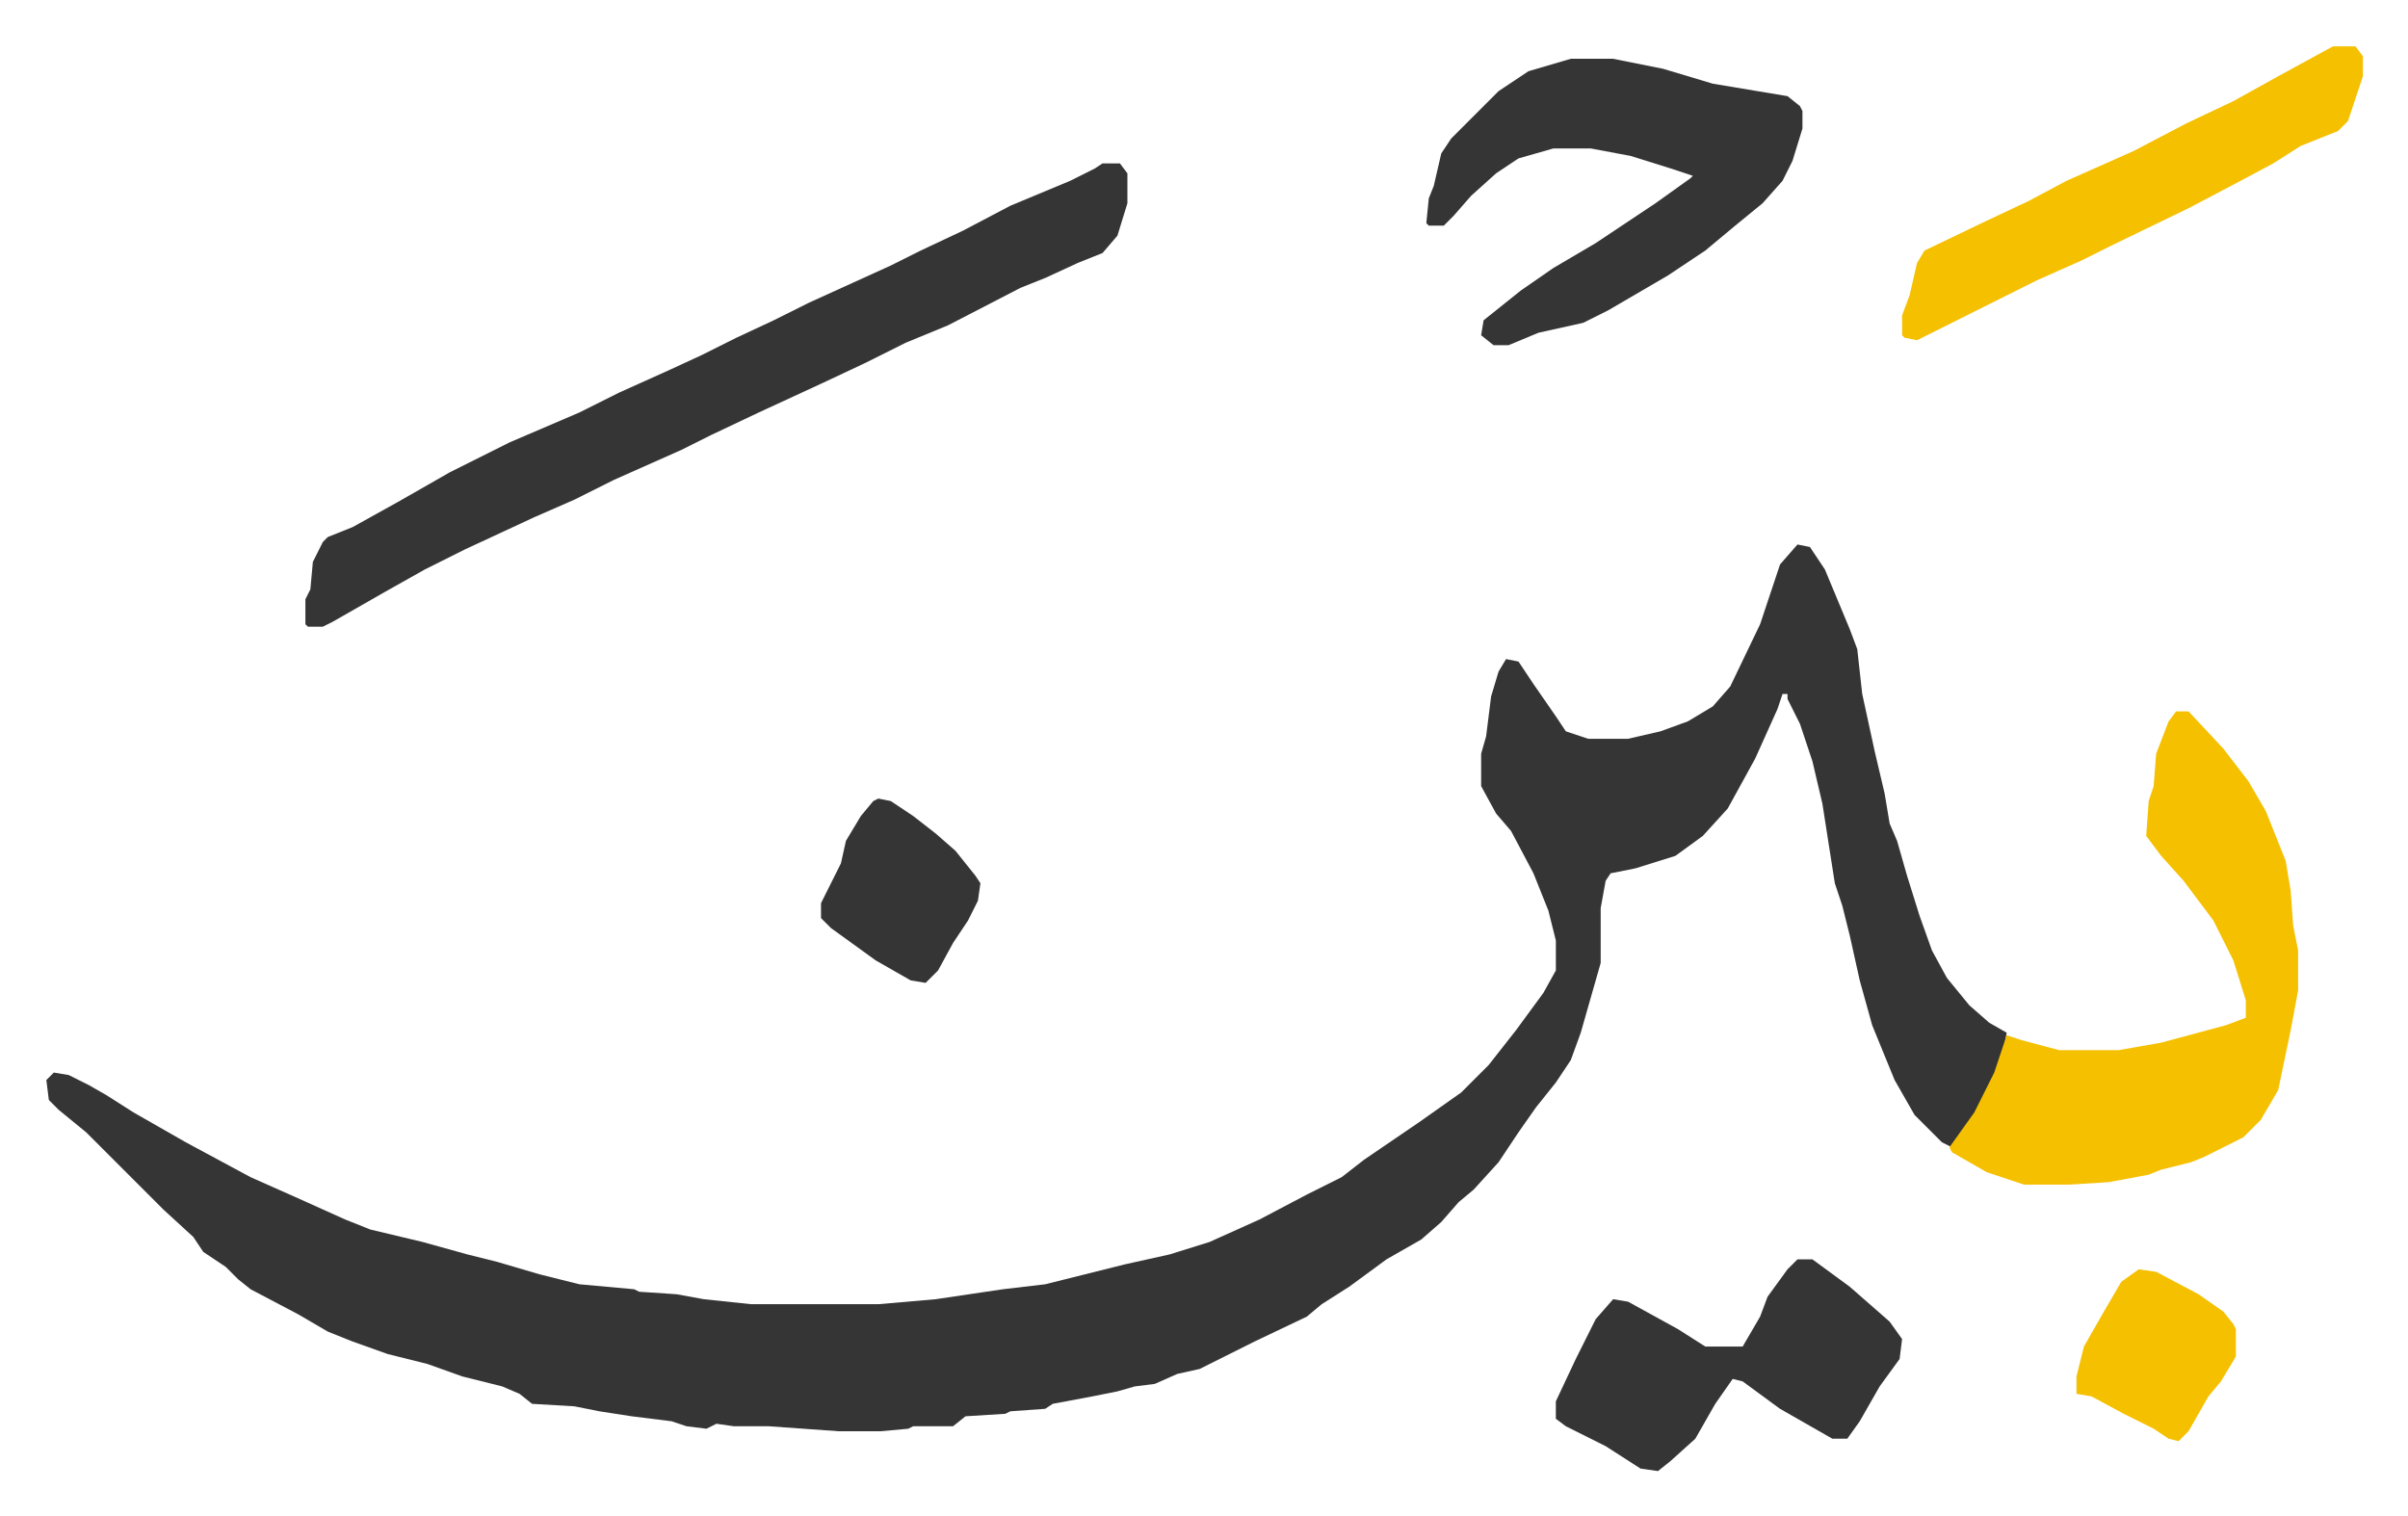
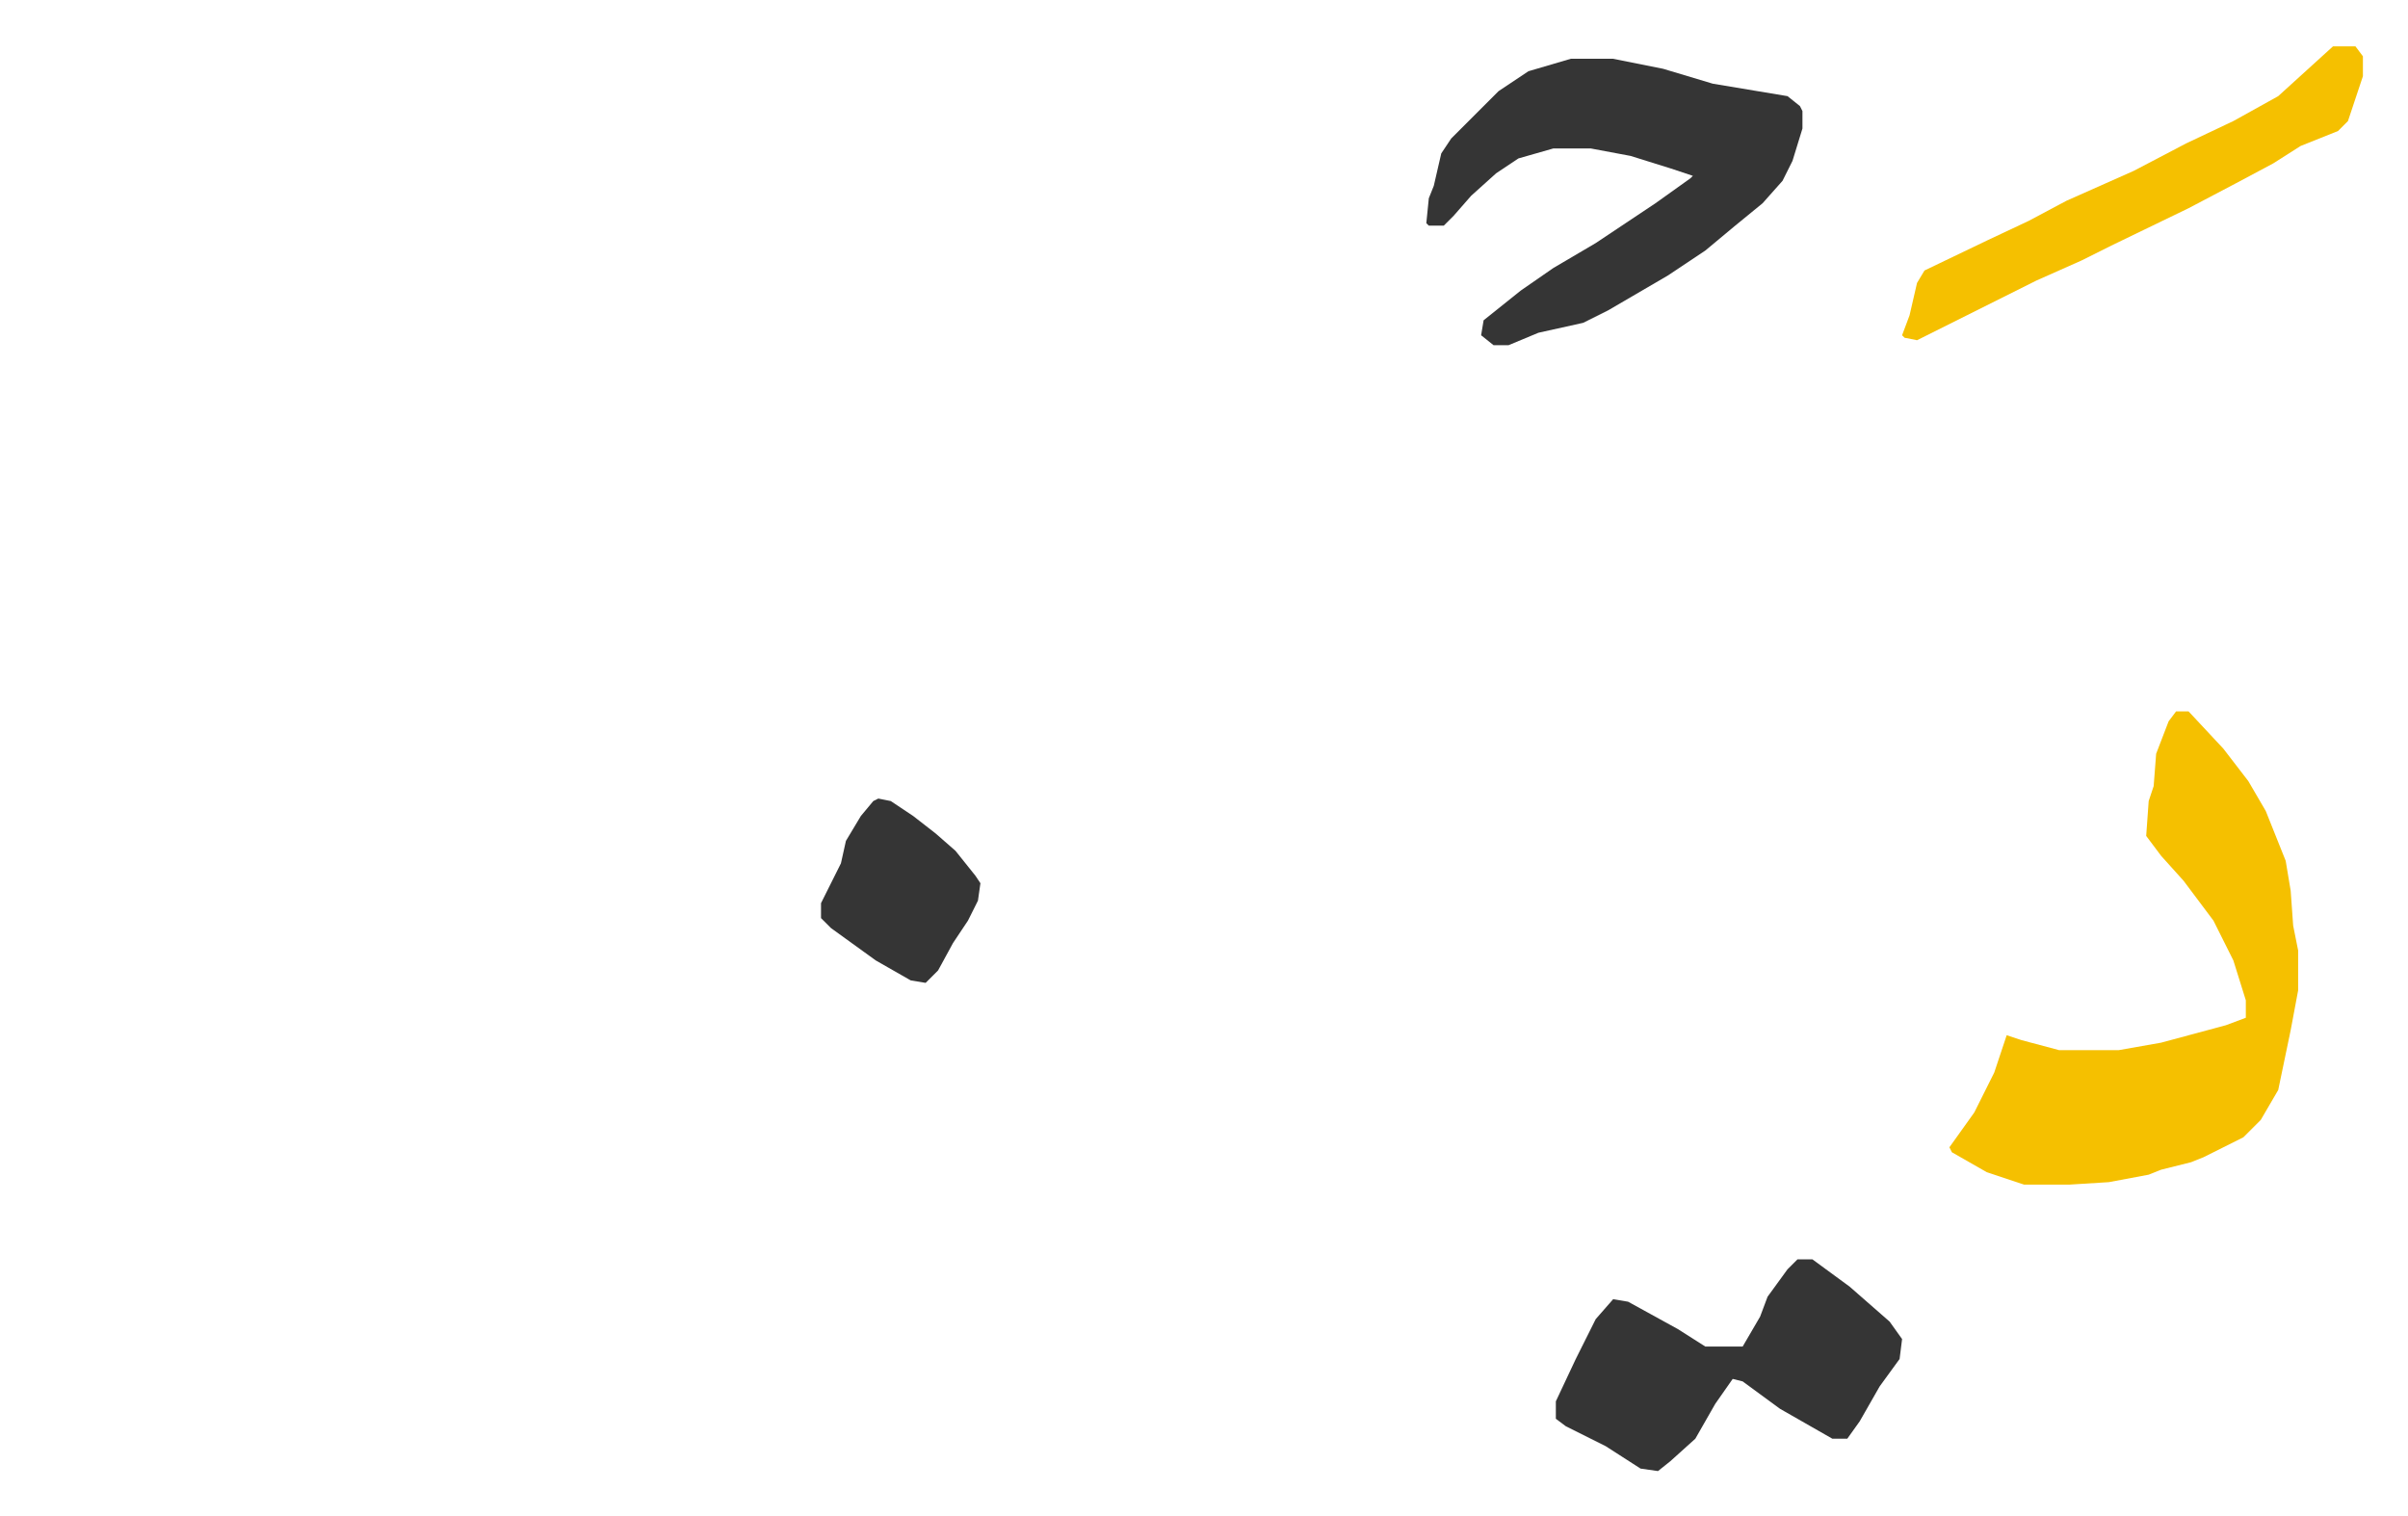
<svg xmlns="http://www.w3.org/2000/svg" viewBox="-18.6 490.4 966.7 608.7">
-   <path fill="#353535" id="rule_normal" d="m703 709 5 1 6 9 10 24 3 8 2 18 5 23 4 17 2 12 3 7 4 14 5 16 5 14 6 11 9 11 8 7 7 4-2 11-7 16-7 11-6 8-4-2-11-11-8-14-9-22-5-18-4-18-3-12-3-9-5-32-4-17-5-15-5-10v-2h-2l-2 6-9 20-11 20-10 11-11 8-16 5-10 2-2 3-2 11v22l-4 14-4 14-4 11-6 9-8 10-7 10-8 12-10 11-6 5-7 8-8 7-14 8-15 11-11 7-6 5-21 10-12 6-10 5-9 2-9 4-8 1-7 2-10 2-16 3-3 2-14 1-2 1-16 1-5 4h-16l-2 1-11 1h-17l-28-2h-14l-7-1-4 2-8-1-6-2-16-2-13-2-10-2-17-1-5-4-7-3-16-4-14-5-16-4-14-5-10-4-12-7-19-10-5-4-5-5-9-6-4-6-12-11-31-31-11-9-4-4-1-8 3-3 6 1 8 4 7 4 11 7 21 12 26 14 18 8 20 9 10 4 21 5 18 5 12 3 17 5 16 4 22 2 2 1 15 1 11 2 19 2h51l23-2 27-4 17-2 32-8 18-4 16-5 20-9 19-10 14-7 9-7 22-15 17-12 11-11 11-14 11-15 5-9v-12l-3-12-6-15-9-17-6-7-6-11v-13l2-7 2-16 3-10 3-5 5 1 6 9 9 13 4 6 9 3h16l13-3 11-4 10-6 7-8 12-25 5-15 3-9zM424 556h7l3 4v12l-4 13-6 7-10 4-13 6-10 4-29 15-17 7-16 8-17 8-26 12-19 9-12 6-27 12-16 8-16 7-28 13-16 8-16 9-21 12-4 2h-6l-1-1v-10l2-4 1-11 4-8 2-2 10-4 18-10 21-12 24-12 28-12 16-8 20-9 13-6 14-7 15-7 14-7 33-15 12-6 17-8 19-10 24-10 10-5z" />
  <path fill="#f5c000" id="rule_iqlab" d="M855 776h5l14 15 10 13 7 12 8 20 2 12 1 14 2 10v16l-3 16-5 24-7 12-7 7-16 8-5 2-12 3-5 2-16 3-16 1h-18l-15-5-14-8-1-2 10-14 8-16 5-15 6 2 15 4h24l17-3 26-7 8-3v-7l-5-16-8-16-12-16-9-10-6-8 1-14 2-6 1-13 5-13z" />
  <path fill="#353535" id="rule_normal" d="M612 514h17l20 4 20 6 30 5 5 4 1 2v7l-4 13-4 8-8 9-11 9-12 10-15 10-24 14-10 5-18 4-12 5h-6l-5-4 1-6 15-12 13-9 17-10 24-16 14-10 1-1-9-3-16-5-16-3h-15l-14 4-9 6-10 9-7 8-4 4h-6l-1-1 1-10 2-5 3-13 4-6 19-19 12-8zm91 482h6l15 11 8 7 8 7 5 7-1 8-8 11-8 14-5 7h-6l-21-12-15-11-4-1-7 10-8 14-10 9-5 4-7-1-14-9-16-8-4-3v-7l8-17 8-16 7-8 6 1 20 11 11 7h15l7-12 3-8 8-11z" />
-   <path fill="#f5c000" id="rule_iqlab" d="M918 509h9l3 4v8l-6 18-4 4-15 6-11 7-15 8-19 10-31 15-12 6-18 8-44 22-4 2-5-1-1-1v-8l3-8 3-13 3-5 25-12 17-8 15-8 27-12 21-11 19-9 18-10z" />
+   <path fill="#f5c000" id="rule_iqlab" d="M918 509h9l3 4v8l-6 18-4 4-15 6-11 7-15 8-19 10-31 15-12 6-18 8-44 22-4 2-5-1-1-1l3-8 3-13 3-5 25-12 17-8 15-8 27-12 21-11 19-9 18-10z" />
  <path fill="#353535" id="rule_normal" d="m334 811 5 1 9 6 9 7 8 7 8 10 2 3-1 7-4 8-6 9-6 11-5 5-6-1-14-8-18-13-4-4v-6l8-16 2-9 6-10 5-6z" />
-   <path fill="#f5c000" id="rule_iqlab" d="m840 1000 7 1 17 9 10 7 4 5 1 2v11l-6 10-5 6-8 14-4 4-4-1-6-4-12-6-13-7-6-1v-7l3-12 8-14 7-12z" />
</svg>